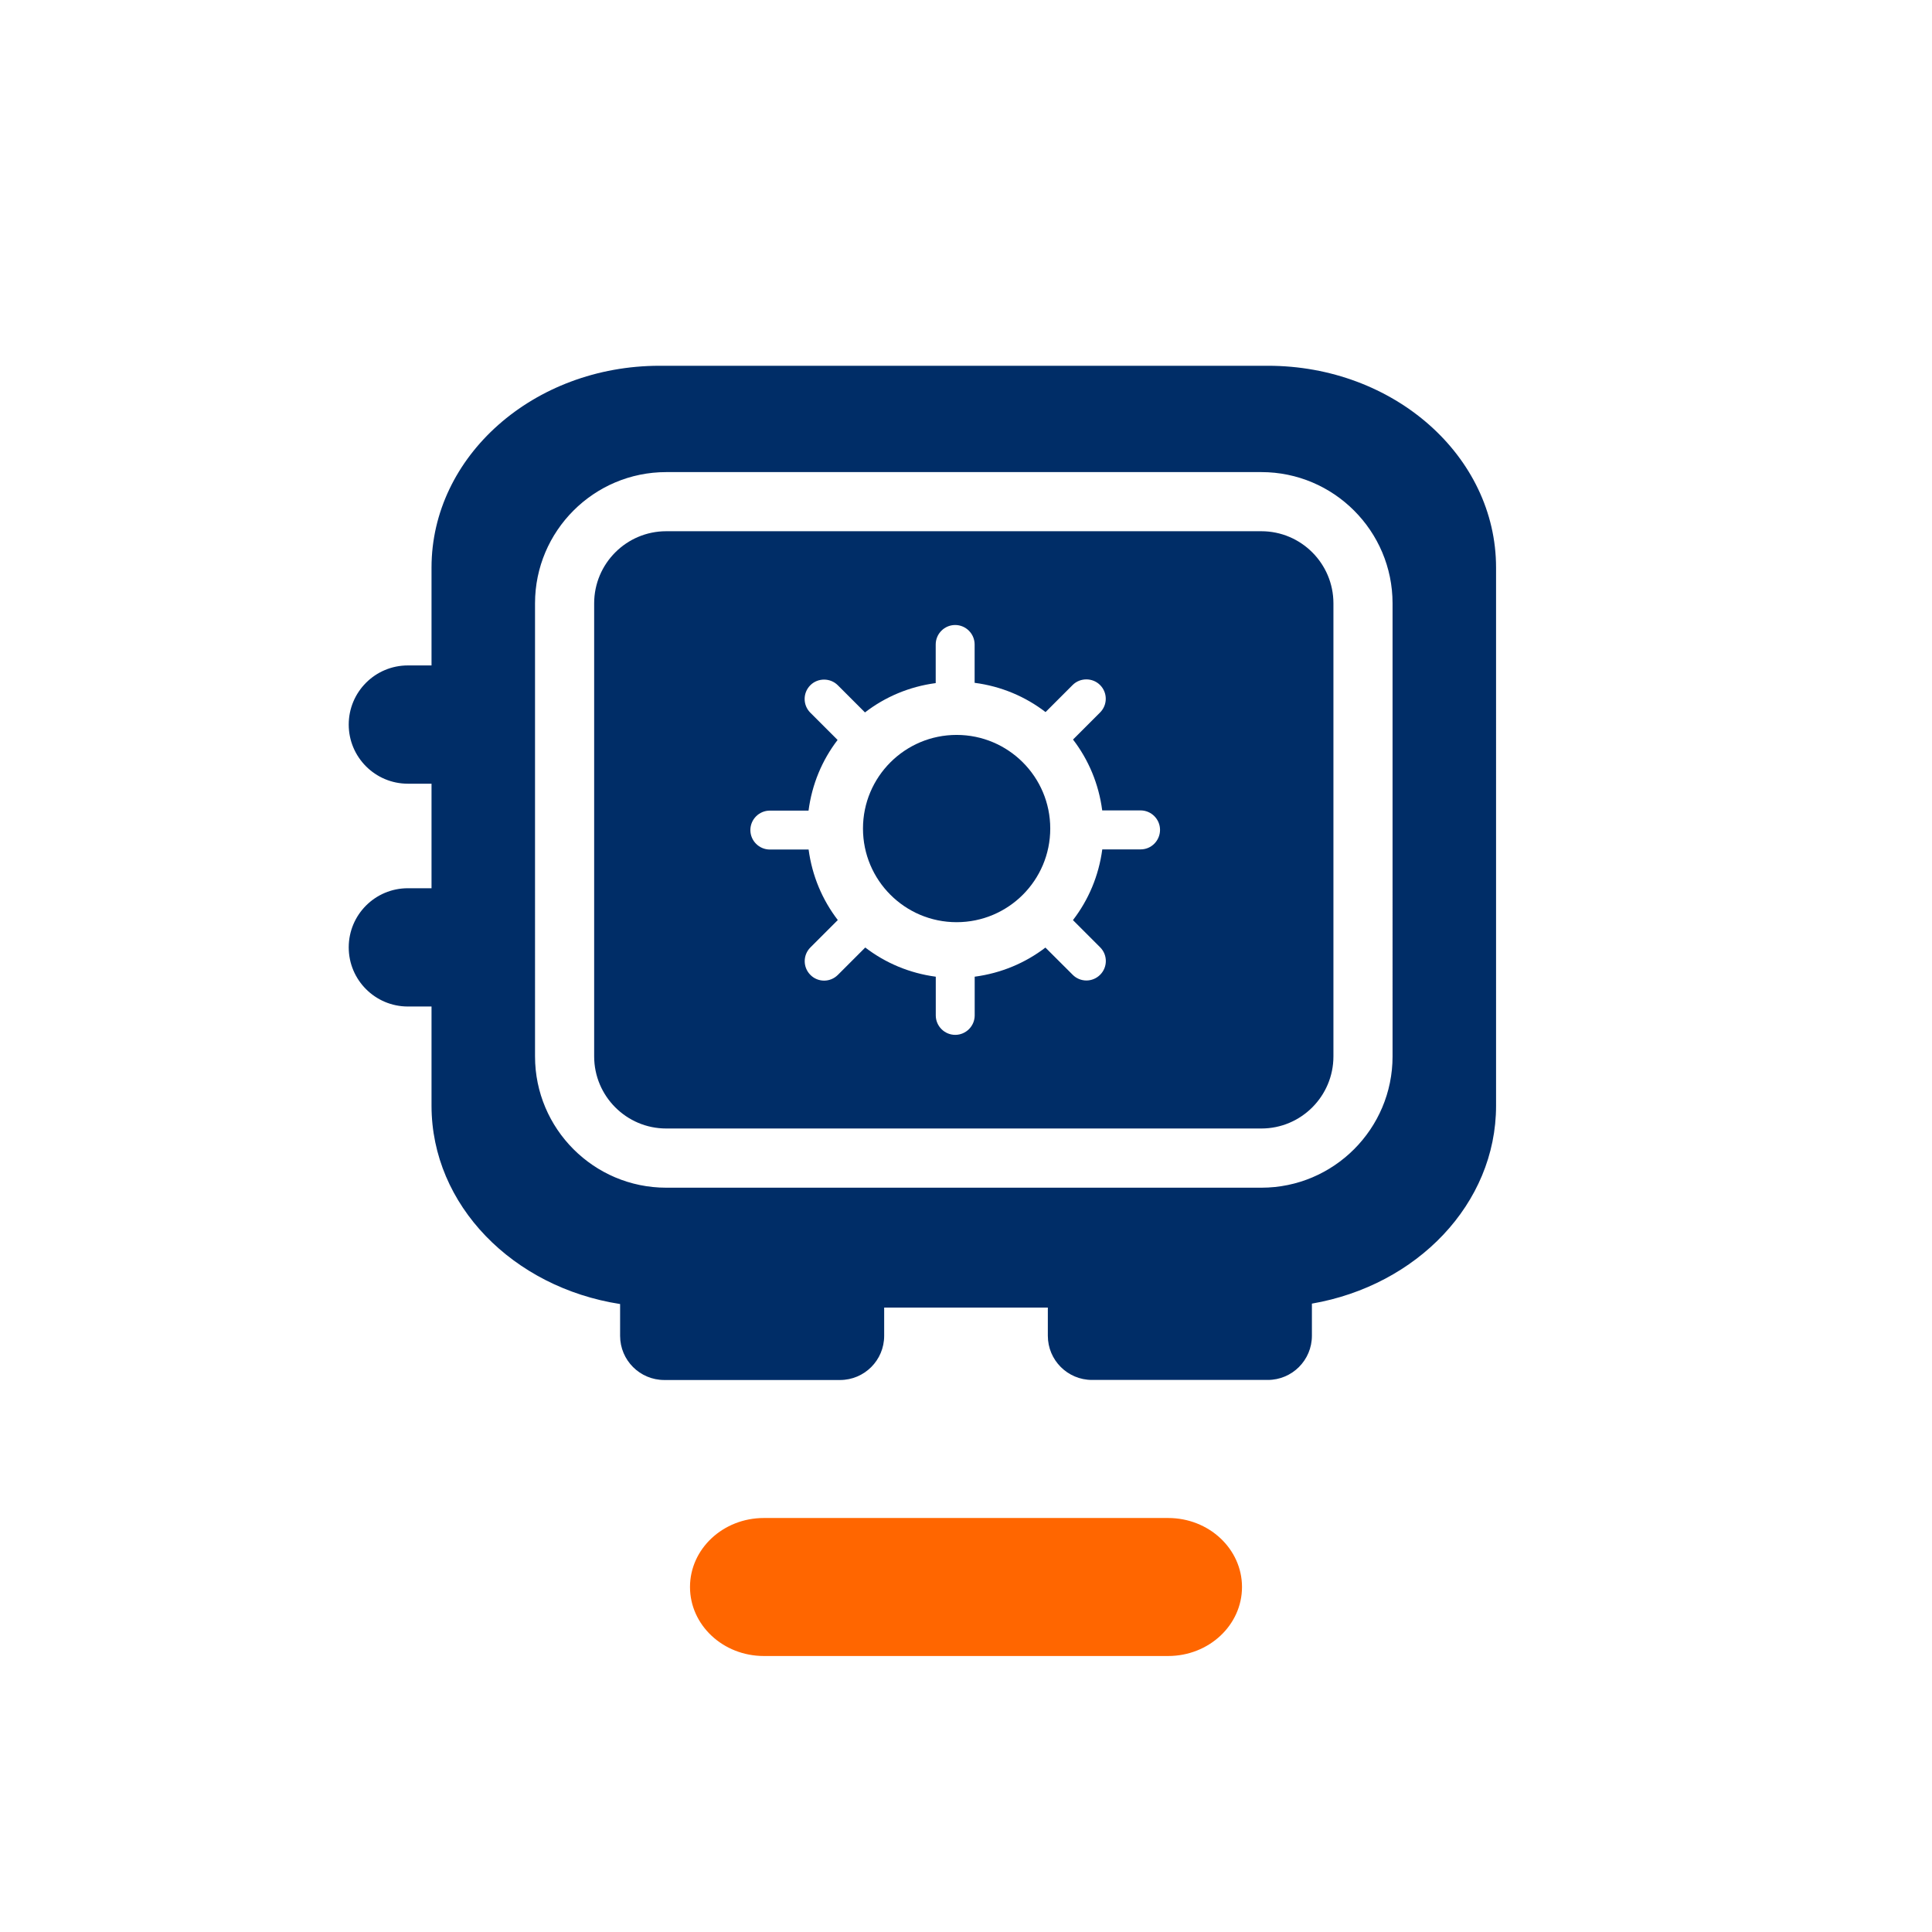
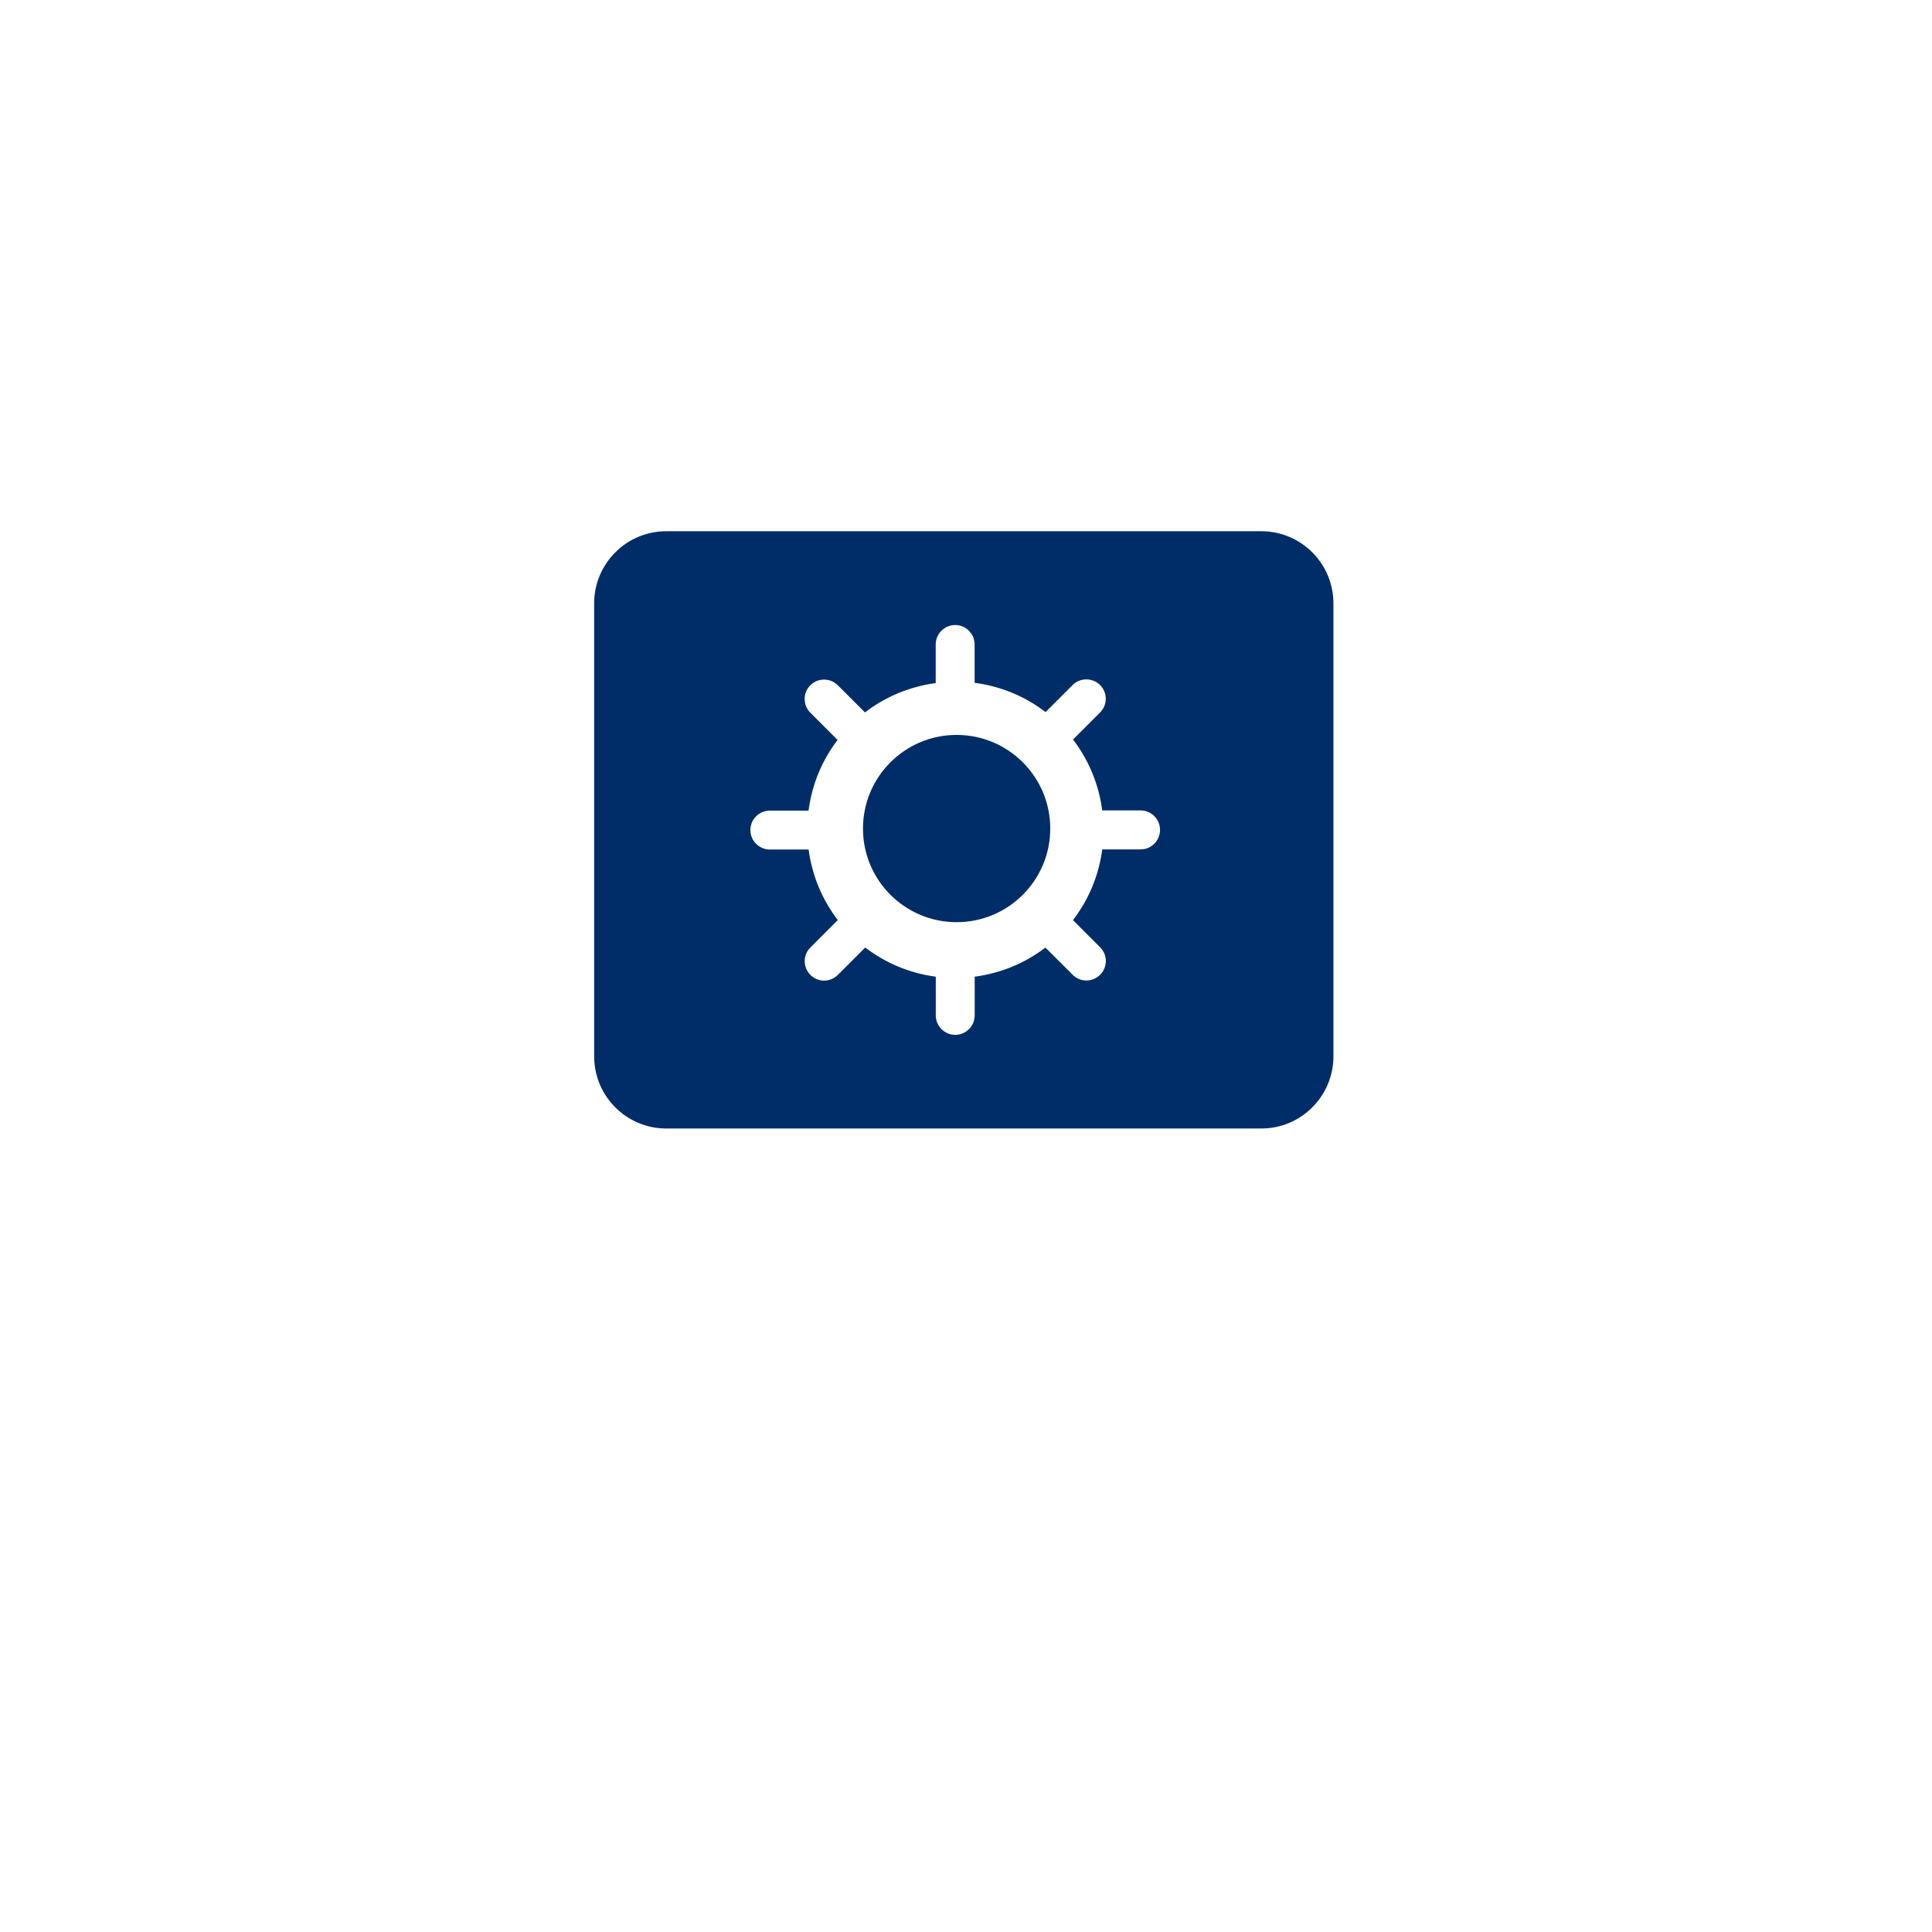
<svg xmlns="http://www.w3.org/2000/svg" version="1.1" id="EXPORT_x5F_Pikto_x5F_contour" x="0px" y="0px" viewBox="0 0 28 28" style="enable-background:new 0 0 28 28;" xml:space="preserve">
  <style type="text/css">
	.st0{fill:#002D67;}
	.st1{fill:#FF6600;}
</style>
  <g>
    <path class="st0" d="M18.281,7.699H9.655c-0.576,0-1.044,0.469-1.044,1.045v6.566   c0,0.576,0.468,1.045,1.044,1.045h8.626c0.576,0,1.044-0.469,1.044-1.045v-6.566   C19.325,8.168,18.857,7.699,18.281,7.699z M16.532,12.31h-0.557   c-0.051,0.384-0.2,0.733-0.425,1.025l0.394,0.394   c0.11,0.11,0.11,0.288,0,0.398C15.889,14.182,15.817,14.21,15.745,14.21   s-0.145-0.028-0.199-0.083l-0.395-0.394c-0.293,0.224-0.642,0.371-1.025,0.422   v0.561c0,0.155-0.127,0.282-0.282,0.282s-0.282-0.127-0.282-0.282v-0.561   c-0.382-0.051-0.73-0.199-1.022-0.423l-0.397,0.397   c-0.055,0.055-0.127,0.083-0.199,0.083S11.799,14.184,11.745,14.129   c-0.11-0.11-0.11-0.288,0-0.398l0.397-0.397   c-0.224-0.292-0.372-0.64-0.423-1.022h-0.562c-0.155,0-0.282-0.127-0.282-0.282   s0.127-0.282,0.282-0.282h0.561c0.05-0.383,0.197-0.732,0.421-1.024   l-0.395-0.395c-0.11-0.11-0.11-0.288,0-0.398c0.109-0.109,0.289-0.109,0.398,0   l0.394,0.394c0.292-0.225,0.641-0.374,1.025-0.425V9.34   c0-0.155,0.127-0.282,0.282-0.282s0.282,0.127,0.282,0.282v0.556   c0.385,0.05,0.735,0.199,1.028,0.424l0.392-0.392   c0.109-0.109,0.289-0.109,0.398,0c0.11,0.11,0.11,0.288,0,0.398l-0.392,0.392   c0.225,0.293,0.373,0.643,0.423,1.027h0.556c0.155,0,0.282,0.127,0.282,0.282   S16.687,12.31,16.532,12.31z" />
-     <path class="st0" d="M18.376,5.301h-8.816c-1.826,0-3.306,1.31-3.306,2.925v1.418H5.911   c-0.474,0-0.857,0.384-0.857,0.857s0.384,0.857,0.857,0.857h0.343v1.515H5.911   c-0.474,0-0.857,0.384-0.857,0.857s0.384,0.857,0.857,0.857h0.343v1.438   c0,1.442,1.181,2.633,2.733,2.874v0.461c0,0.354,0.287,0.64,0.64,0.64h2.547   c0.354,0,0.64-0.287,0.64-0.64v-0.41h2.372v0.409   c0,0.354,0.287,0.64,0.64,0.64h2.547c0.354,0,0.64-0.287,0.64-0.64v-0.466   c1.521-0.263,2.669-1.446,2.669-2.868V8.225   C21.682,6.61,20.202,5.301,18.376,5.301z M20.182,15.311   c0,1.049-0.853,1.902-1.901,1.902H9.655c-1.049,0-1.901-0.854-1.901-1.902V8.744   c0-1.049,0.853-1.902,1.901-1.902h8.626c1.049,0,1.901,0.854,1.901,1.902V15.311z" />
    <circle class="st0" cx="13.864" cy="12.008" r="1.357" />
  </g>
-   <path class="st1" d="M16.93,24h-5.86C10.479,24,10,23.552,10,23l0,0c0-0.552,0.479-1,1.07-1h5.86  C17.521,22,18,22.448,18,23l0,0C18,23.552,17.521,24,16.93,24z" />
</svg>